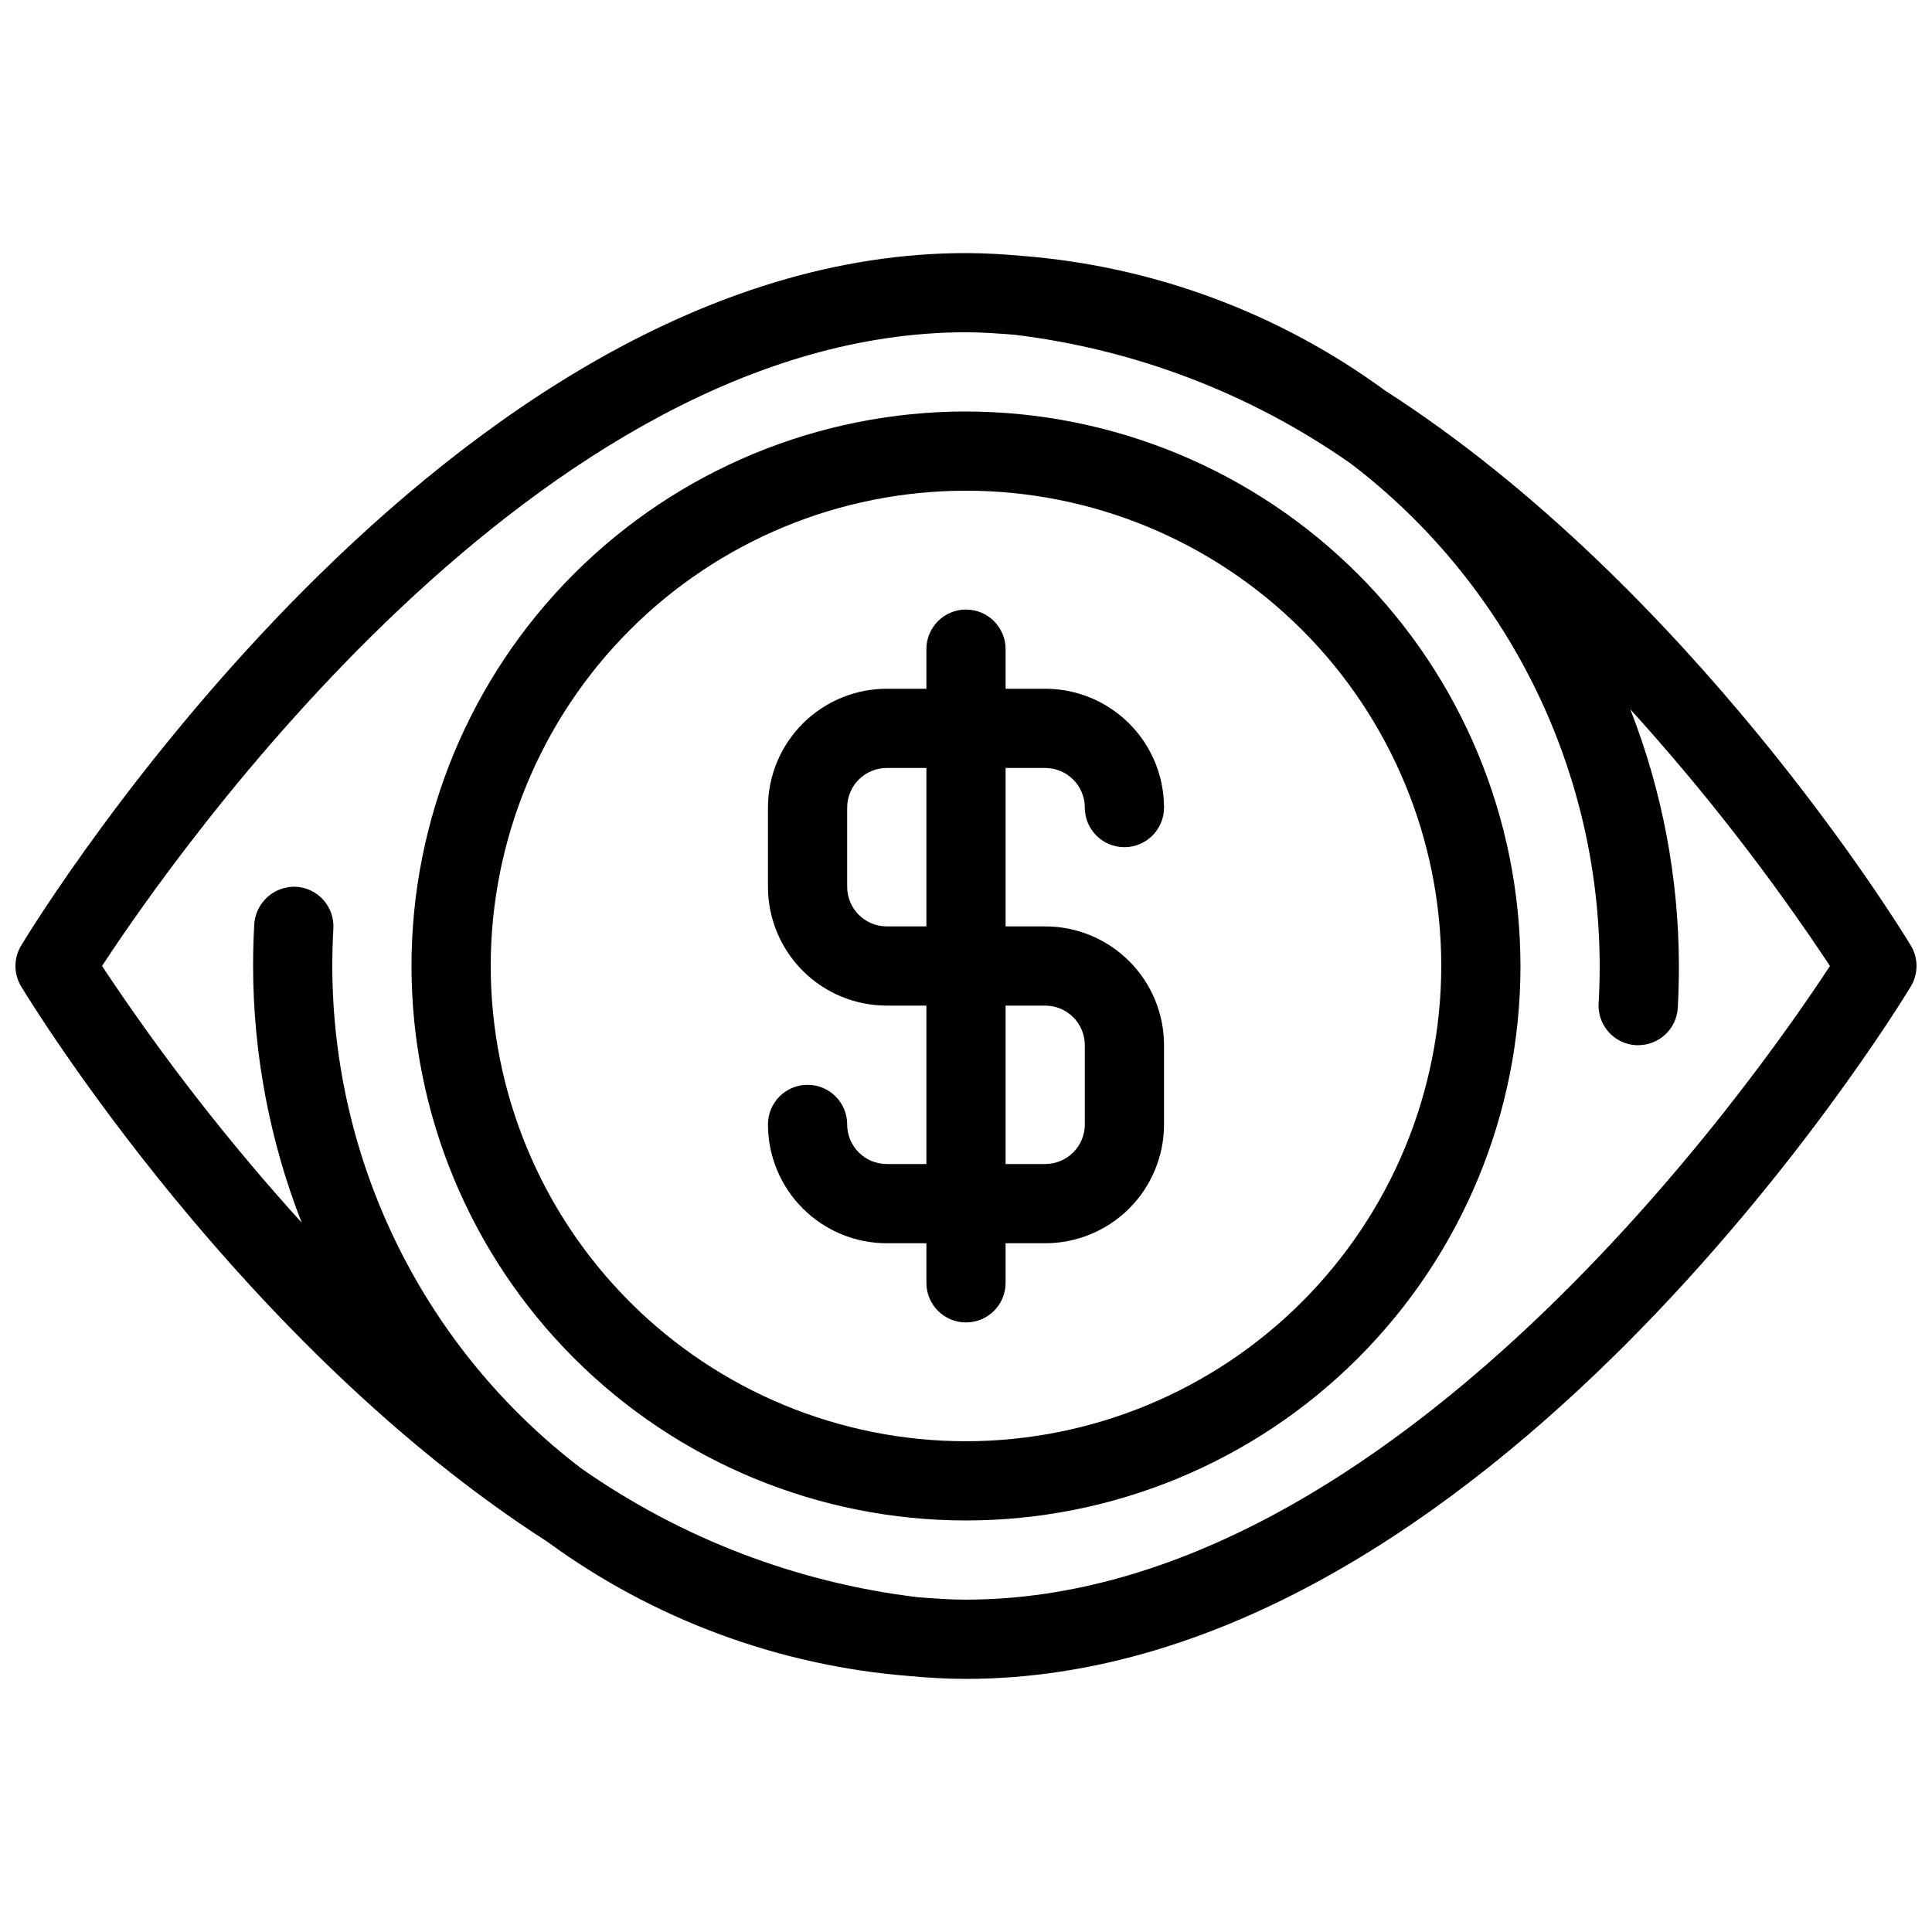
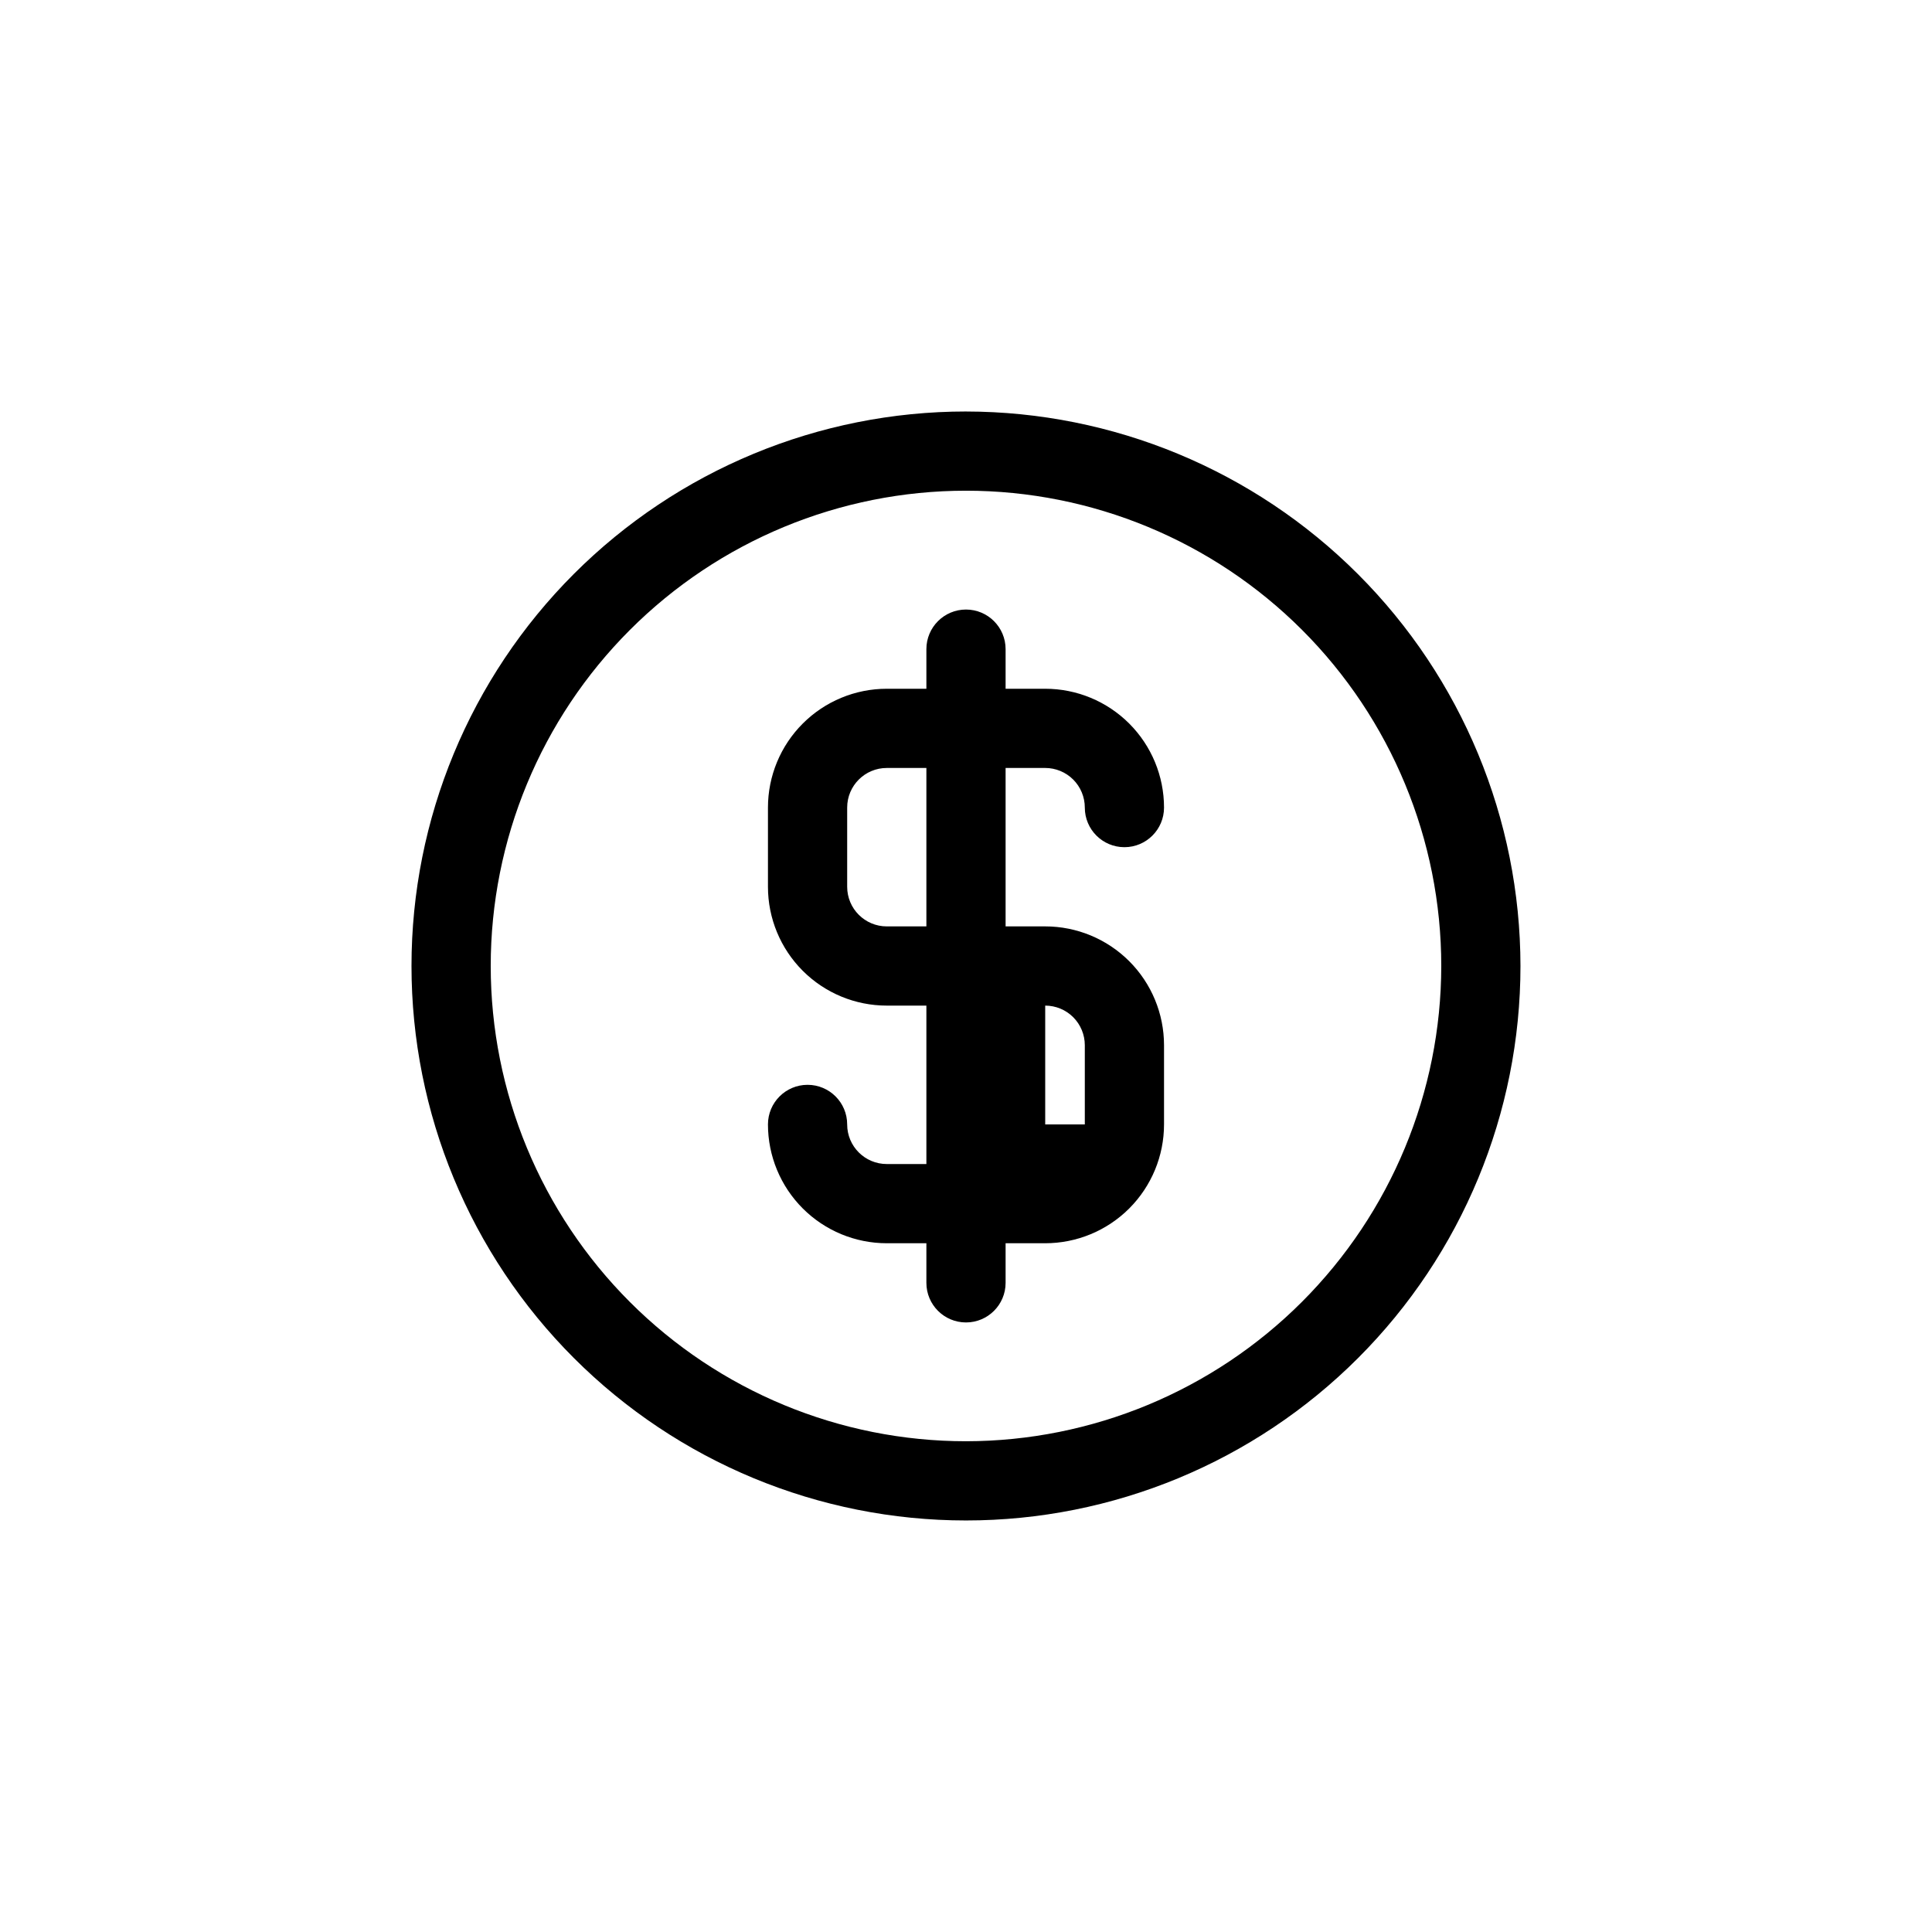
<svg xmlns="http://www.w3.org/2000/svg" width="800px" height="800px" version="1.1" viewBox="144 144 512 512">
  <defs>
    <clipPath id="a">
-       <path d="m148.09 211h503.81v378h-503.81z" />
-     </clipPath>
+       </clipPath>
  </defs>
  <g clip-path="url(#a)">
    <path d="m650.38 394.56c-3.211-5.312-58.496-95.156-139.39-147.11h-0.004c-28.074-20.547-61.312-32.879-95.996-35.625-4.953-0.449-9.949-0.754-14.996-0.754-137.66 0-245.85 176-250.38 183.49-2.027 3.34-2.027 7.531 0 10.871 3.211 5.312 58.496 95.156 139.39 147.11 28.074 20.547 61.312 32.879 95.996 35.625 4.953 0.453 9.949 0.754 15 0.754 137.66 0 245.85-176 250.38-183.49 2.023-3.34 2.023-7.531 0-10.871zm-250.38 173.37c-4.312 0-8.543-0.324-12.773-0.652v0.004c-32.098-3.871-62.746-15.609-89.219-34.164-20.484-15.629-37.09-35.77-48.527-58.855-11.438-23.09-17.398-48.504-17.418-74.266 0-3.316 0.094-6.613 0.285-9.887l-0.004-0.004c0.168-2.781-0.781-5.516-2.633-7.598-1.852-2.086-4.457-3.348-7.242-3.504-5.762-0.254-10.676 4.125-11.082 9.875-0.211 3.68-0.316 7.387-0.316 11.117 0.031 23.277 4.398 46.344 12.879 68.023-19.332-21.305-37.02-44.043-52.91-68.023 19.238-29.391 115.81-167.94 228.96-167.94 4.312 0 8.543 0.324 12.773 0.652v-0.004c32.098 3.875 62.742 15.609 89.215 34.168 20.484 15.625 37.09 35.766 48.527 58.855 11.438 23.086 17.398 48.5 17.418 74.266 0 3.316-0.094 6.613-0.285 9.887h0.004c-0.168 2.781 0.781 5.516 2.633 7.602 1.855 2.082 4.461 3.344 7.242 3.504h0.609c5.566 0.008 10.172-4.332 10.496-9.891 0.195-3.672 0.293-7.375 0.293-11.102-0.031-23.281-4.398-46.348-12.879-68.027 19.332 21.305 37.02 44.047 52.91 68.027-19.238 29.387-115.81 167.93-228.96 167.93z" />
  </g>
  <path d="m400 253.05c-38.973 0-76.348 15.48-103.91 43.039s-43.039 64.934-43.039 103.91c0 38.969 15.48 76.348 43.039 103.9 27.559 27.559 64.934 43.039 103.91 43.039 38.969 0 76.348-15.48 103.9-43.039 27.559-27.555 43.039-64.934 43.039-103.9-0.039-38.961-15.535-76.312-43.082-103.86-27.551-27.551-64.902-43.043-103.86-43.086zm0 272.9v-0.004c-33.406 0-65.441-13.27-89.062-36.891-23.621-23.617-36.891-55.656-36.891-89.059 0-33.406 13.27-65.441 36.891-89.062s55.656-36.891 89.062-36.891c33.402 0 65.441 13.27 89.059 36.891 23.621 23.621 36.891 55.656 36.891 89.062-0.035 33.391-13.316 65.406-36.93 89.02s-55.629 36.895-89.02 36.93z" />
-   <path d="m420.99 347.52c2.781 0 5.453 1.105 7.422 3.074 1.965 1.969 3.074 4.637 3.074 7.422 0 5.797 4.699 10.496 10.496 10.496s10.496-4.699 10.496-10.496c0-8.352-3.32-16.363-9.223-22.266-5.906-5.906-13.918-9.223-22.266-9.223h-10.496v-10.496c0-5.797-4.699-10.496-10.496-10.496s-10.496 4.699-10.496 10.496v10.496h-10.496c-8.352 0-16.363 3.316-22.266 9.223-5.906 5.902-9.223 13.914-9.223 22.266v20.992c0 8.352 3.316 16.359 9.223 22.266 5.902 5.902 13.914 9.223 22.266 9.223h10.496v41.984h-10.496c-5.797 0-10.496-4.699-10.496-10.496s-4.699-10.496-10.496-10.496-10.496 4.699-10.496 10.496c0 8.348 3.316 16.359 9.223 22.266 5.902 5.902 13.914 9.223 22.266 9.223h10.496v10.496-0.004c0 5.797 4.699 10.496 10.496 10.496s10.496-4.699 10.496-10.496v-10.492h10.496c8.348 0 16.359-3.32 22.266-9.223 5.902-5.906 9.223-13.918 9.223-22.266v-20.992c0-8.352-3.32-16.363-9.223-22.266-5.906-5.906-13.918-9.223-22.266-9.223h-10.496v-41.984zm0 62.977c2.781 0 5.453 1.105 7.422 3.074 1.965 1.969 3.074 4.637 3.074 7.422v20.992c0 2.781-1.109 5.453-3.074 7.422-1.969 1.965-4.641 3.074-7.422 3.074h-10.496v-41.984zm-31.488-20.992h-10.496c-5.797 0-10.496-4.699-10.496-10.496v-20.992c0-5.797 4.699-10.496 10.496-10.496h10.496z" />
+   <path d="m420.99 347.52c2.781 0 5.453 1.105 7.422 3.074 1.965 1.969 3.074 4.637 3.074 7.422 0 5.797 4.699 10.496 10.496 10.496s10.496-4.699 10.496-10.496c0-8.352-3.32-16.363-9.223-22.266-5.906-5.906-13.918-9.223-22.266-9.223h-10.496v-10.496c0-5.797-4.699-10.496-10.496-10.496s-10.496 4.699-10.496 10.496v10.496h-10.496c-8.352 0-16.363 3.316-22.266 9.223-5.906 5.902-9.223 13.914-9.223 22.266v20.992c0 8.352 3.316 16.359 9.223 22.266 5.902 5.902 13.914 9.223 22.266 9.223h10.496v41.984h-10.496c-5.797 0-10.496-4.699-10.496-10.496s-4.699-10.496-10.496-10.496-10.496 4.699-10.496 10.496c0 8.348 3.316 16.359 9.223 22.266 5.902 5.902 13.914 9.223 22.266 9.223h10.496v10.496-0.004c0 5.797 4.699 10.496 10.496 10.496s10.496-4.699 10.496-10.496v-10.492h10.496c8.348 0 16.359-3.32 22.266-9.223 5.902-5.906 9.223-13.918 9.223-22.266v-20.992c0-8.352-3.32-16.363-9.223-22.266-5.906-5.906-13.918-9.223-22.266-9.223h-10.496v-41.984zm0 62.977c2.781 0 5.453 1.105 7.422 3.074 1.965 1.969 3.074 4.637 3.074 7.422v20.992h-10.496v-41.984zm-31.488-20.992h-10.496c-5.797 0-10.496-4.699-10.496-10.496v-20.992c0-5.797 4.699-10.496 10.496-10.496h10.496z" />
</svg>